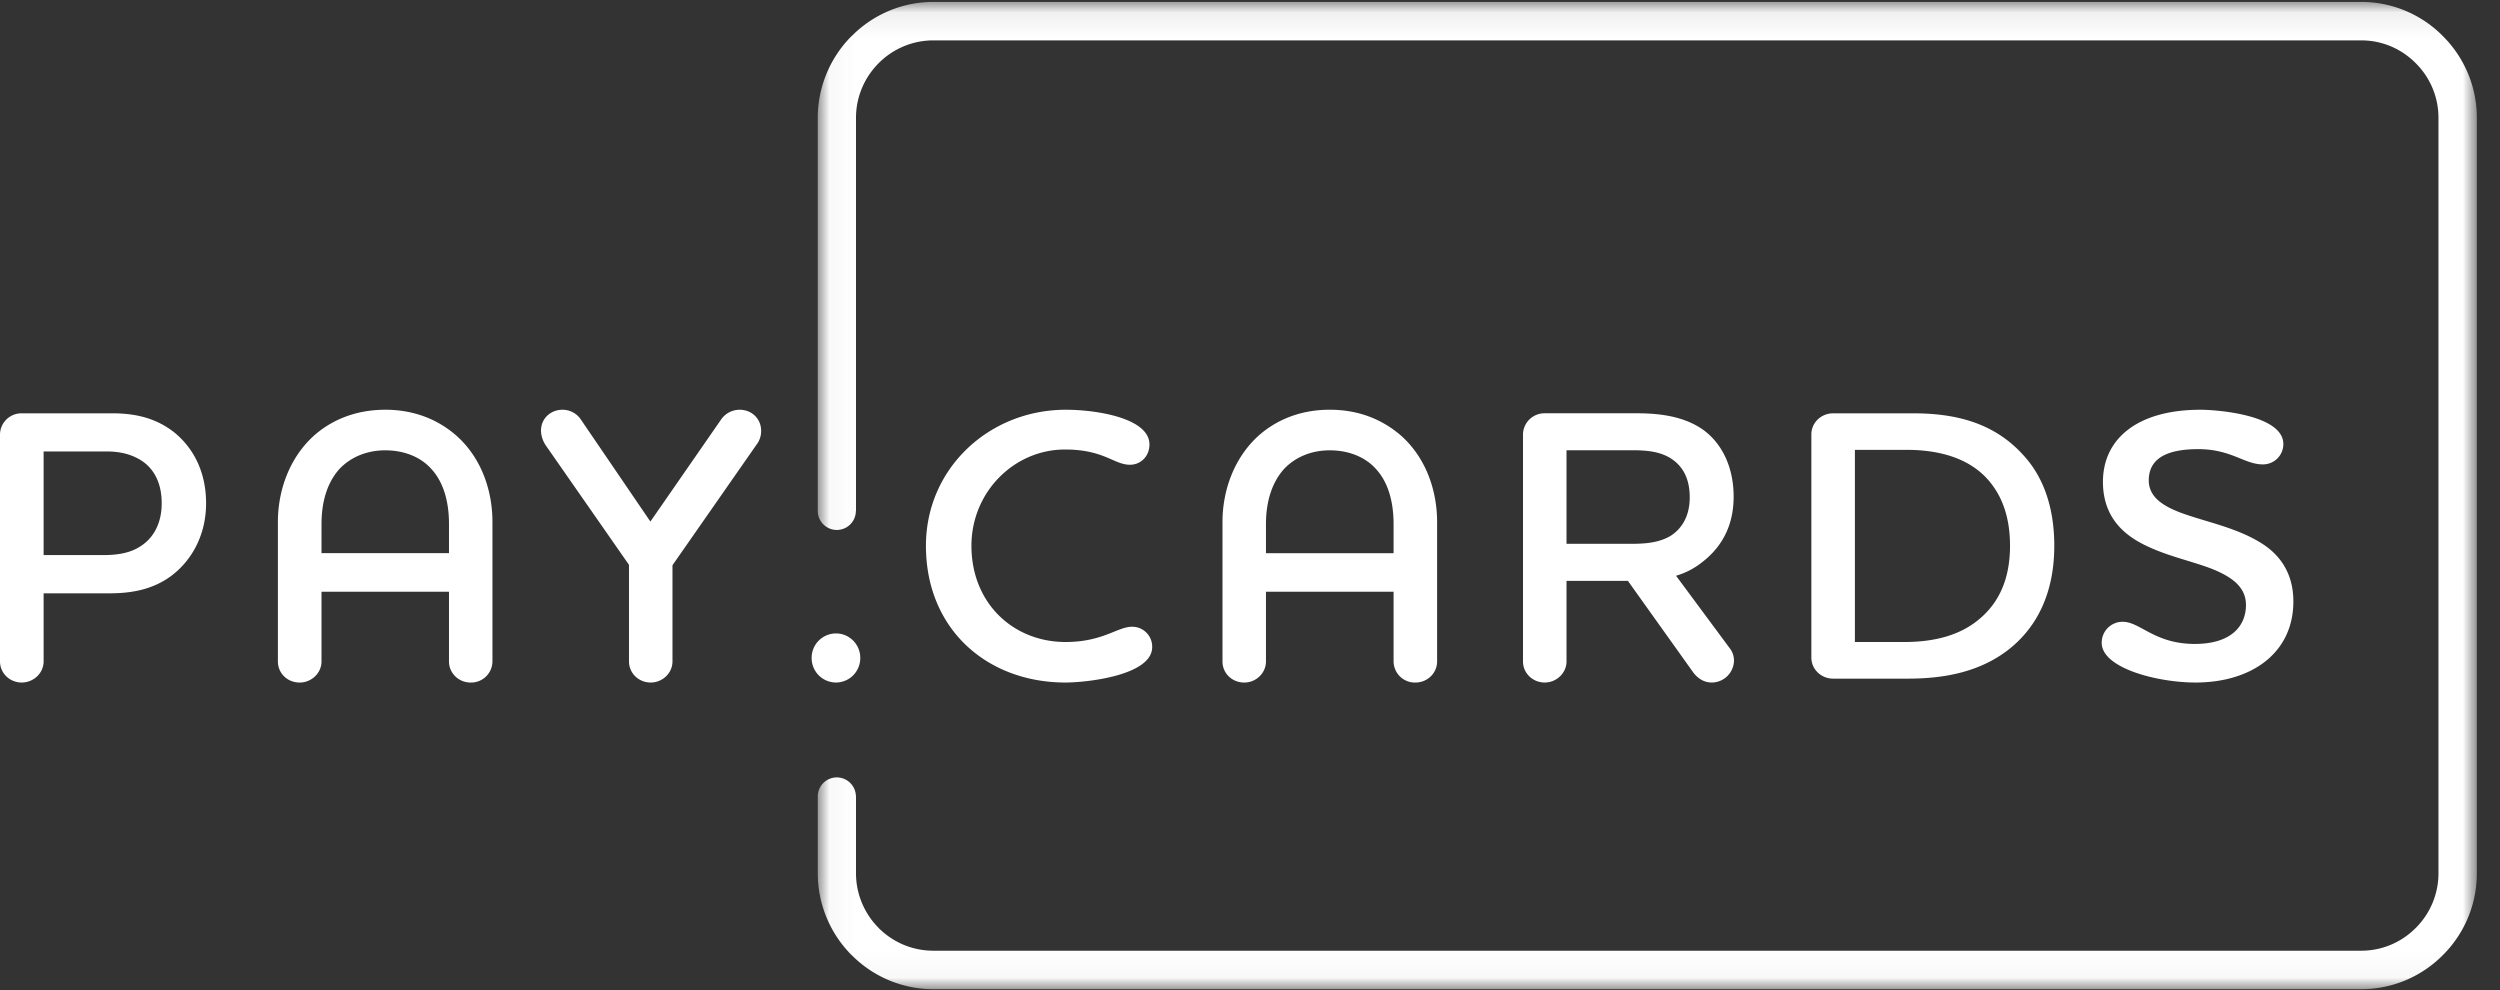
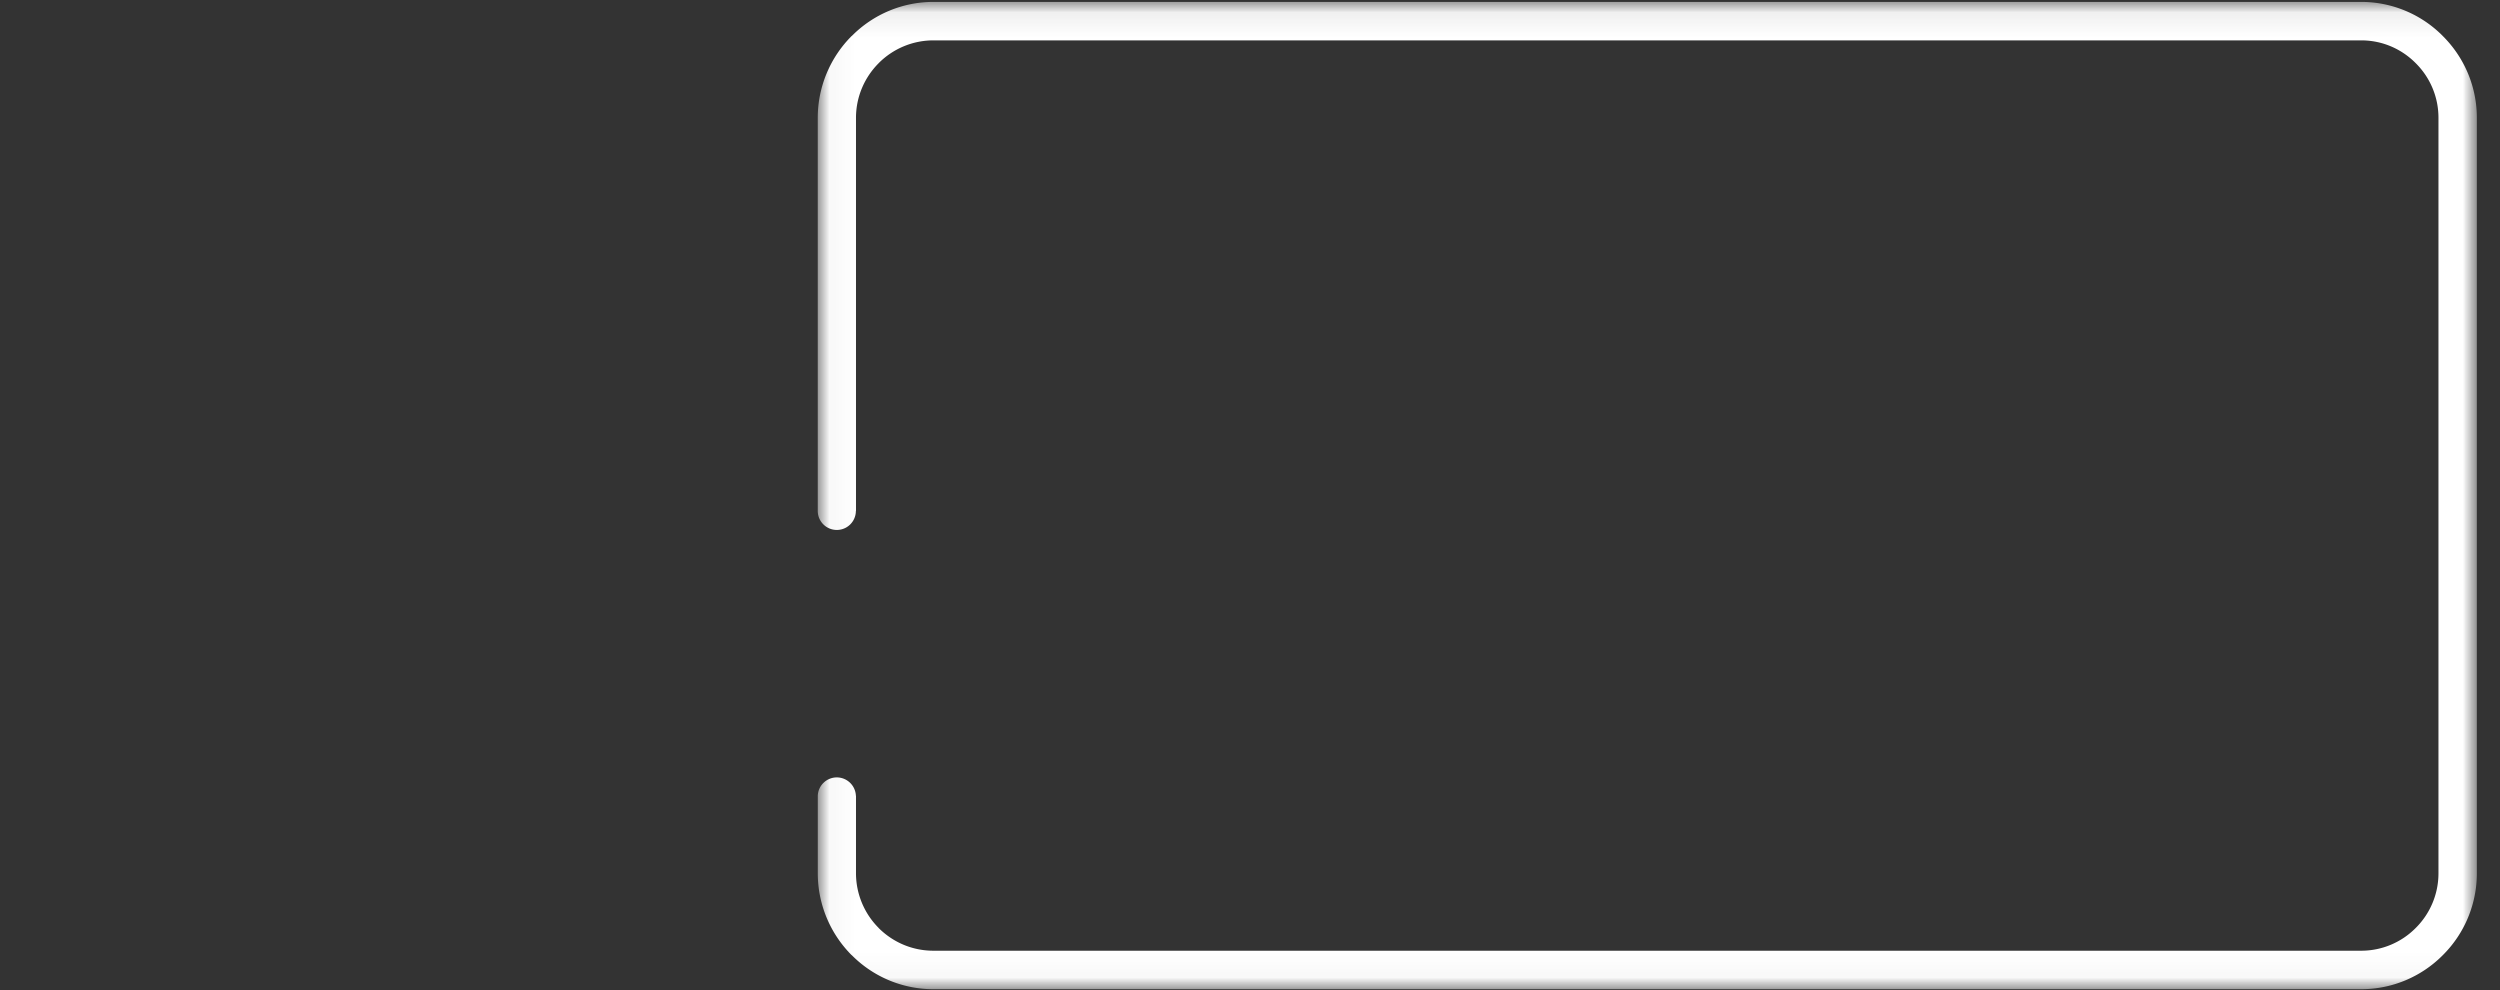
<svg xmlns="http://www.w3.org/2000/svg" width="101" height="40" fill="none">
  <rect width="100%" height="100%" fill="#333333" stroke="none" />
-   <path fill-rule="evenodd" clip-rule="evenodd" d="M5.683 22.064c-.42.285-.959.361-1.505.361H1.762v-4.187h2.526c.565 0 1.04.112 1.463.394.484.332.782.898.782 1.703 0 .8-.329 1.398-.85 1.73zm1.353-4.598c-.756-.595-1.6-.768-2.512-.768H.878a.866.866 0 00-.878.865v9.159c0 .475.393.852.878.852.474 0 .884-.377.884-.852V23.97h2.68c.885 0 1.746-.158 2.484-.71.852-.644 1.4-1.684 1.4-2.925 0-1.247-.491-2.22-1.29-2.87zm11.103 4.882h-5.15V21.17c0-.933.248-1.704.737-2.237.455-.472 1.101-.74 1.838-.74.738 0 1.414.254 1.85.74.491.522.725 1.305.725 2.237v1.18zm-2.575-5.794c-1.24 0-2.216.444-2.907 1.071-.976.898-1.43 2.204-1.43 3.463v5.635c0 .474.381.852.883.852.468 0 .879-.378.879-.852v-2.817h5.15v2.817c0 .474.392.852.878.852a.862.862 0 00.878-.852v-5.635c0-1.259-.436-2.565-1.429-3.463-.701-.627-1.666-1.072-2.902-1.072zm14.319 0a.909.909 0 00-.75.394l-2.857 4.123-2.798-4.106a.89.89 0 00-.754-.411c-.486 0-.867.363-.867.835 0 .207.068.408.177.583l3.377 4.847v3.903c0 .475.392.852.877.852.473 0 .88-.377.88-.852v-3.887l3.39-4.863a.893.893 0 00.192-.566c0-.49-.38-.852-.867-.852zm3.896 11.02a.986.986 0 00.976-.993c0-.55-.442-.99-.977-.99a.985.985 0 00-.988.99c0 .552.44.993.989.993zm9.247-9.414c1.574 0 1.98.616 2.624.616.442 0 .788-.347.788-.82 0-1.055-2.104-1.402-3.38-1.402-3.09 0-5.65 2.364-5.65 5.495 0 3.367 2.466 5.525 5.64 5.525.846 0 3.5-.284 3.5-1.431a.804.804 0 00-.816-.822c-.584 0-1.18.616-2.685.616-2.103 0-3.801-1.558-3.801-3.888 0-2.174 1.727-3.889 3.78-3.889zm8.119 4.188V21.17c0-.933.256-1.704.743-2.237.454-.472 1.096-.74 1.836-.74.738 0 1.41.254 1.852.74.49.522.725 1.305.725 2.237v1.18h-5.156zm6.034 5.227c.486 0 .88-.378.88-.852v-5.635c0-1.259-.44-2.565-1.428-3.463-.71-.627-1.664-1.072-2.907-1.072-1.24 0-2.211.445-2.904 1.072-.974.898-1.431 2.204-1.431 3.463v5.635c0 .474.38.852.884.852.466 0 .872-.378.872-.852v-2.817h5.156v2.817a.86.86 0 00.878.852zm10.303-5.92c-.428.252-.946.314-1.528.314h-2.667V18.19h2.685c.594 0 1.116.064 1.535.333.461.299.758.785.758 1.572 0 .772-.331 1.276-.783 1.56zm2.557-1.59c0-1.195-.472-2.156-1.24-2.708-.72-.503-1.635-.66-2.655-.66h-3.737a.867.867 0 00-.878.866v9.16c0 .474.393.851.878.851.47 0 .88-.377.88-.852v-3.255h2.48l2.637 3.695c.192.256.443.412.757.412a.904.904 0 00.892-.88.82.82 0 00-.138-.46l-2.203-2.974c.38-.11.756-.298 1.117-.597.786-.63 1.21-1.493 1.21-2.597zm4.899-1.891h2.09c1.381 0 2.529.364 3.267 1.183.565.63.91 1.493.91 2.693 0 1.354-.456 2.314-1.255 2.973-.773.646-1.805.914-3.016.914h-1.996v-7.763zm2.138 9.243c1.444 0 2.95-.255 4.159-1.245 1.052-.865 1.758-2.202 1.758-4.122 0-1.641-.49-2.852-1.271-3.685-1.175-1.288-2.718-1.667-4.43-1.667h-3.233c-.486 0-.88.379-.88.85v9.018c0 .472.394.851.88.851h3.017zm11.591-1.402c-1.624 0-2.202-.895-2.908-.895a.843.843 0 00-.85.85c0 1.023 2.246 1.604 3.787 1.604 2.275 0 3.956-1.2 3.956-3.274 0-1.164-.564-1.904-1.3-2.36-.962-.6-2.078-.82-3.079-1.165-.867-.301-1.463-.68-1.463-1.37 0-.867.707-1.26 1.997-1.26 1.335 0 1.869.616 2.606.616a.82.82 0 00.834-.82c0-1.18-2.672-1.387-3.348-1.387-2.558 0-3.94 1.182-3.94 2.912 0 1.23.628 1.97 1.476 2.442.971.536 2.07.737 2.95 1.083.786.32 1.352.725 1.352 1.449 0 .85-.595 1.575-2.07 1.575z" fill="#fff" />
  <mask id="a" maskUnits="userSpaceOnUse" x="33" y="0" width="68" height="40">
    <path d="M100.065 39.963H33.037V.077h67.028v39.886z" fill="#fff" />
  </mask>
  <g mask="url(#a)">
    <path fill-rule="evenodd" clip-rule="evenodd" d="M98.69 1.455A4.638 4.638 0 0095.393.077H37.71a4.639 4.639 0 00-3.299 1.378h-.005a4.683 4.683 0 00-1.369 3.307V20.64a.77.77 0 001.54 0h.005V4.761c0-.862.354-1.646.918-2.21V2.55a3.12 3.12 0 012.21-.919h57.683c.86 0 1.637.351 2.201.92.569.564.92 1.348.92 2.21V35.28a3.11 3.11 0 01-.92 2.211 3.097 3.097 0 01-2.201.918H37.71c-.863 0-1.64-.348-2.21-.915v-.003a3.13 3.13 0 01-.918-2.212V32.15h-.004a.774.774 0 00-.77-.743.77.77 0 00-.77.743v3.13a4.69 4.69 0 001.368 3.308h.005a4.642 4.642 0 003.299 1.376h57.683a4.642 4.642 0 003.297-1.376 4.66 4.66 0 001.375-3.309V4.763c0-1.29-.525-2.461-1.375-3.307z" fill="#fff" />
  </g>
</svg>